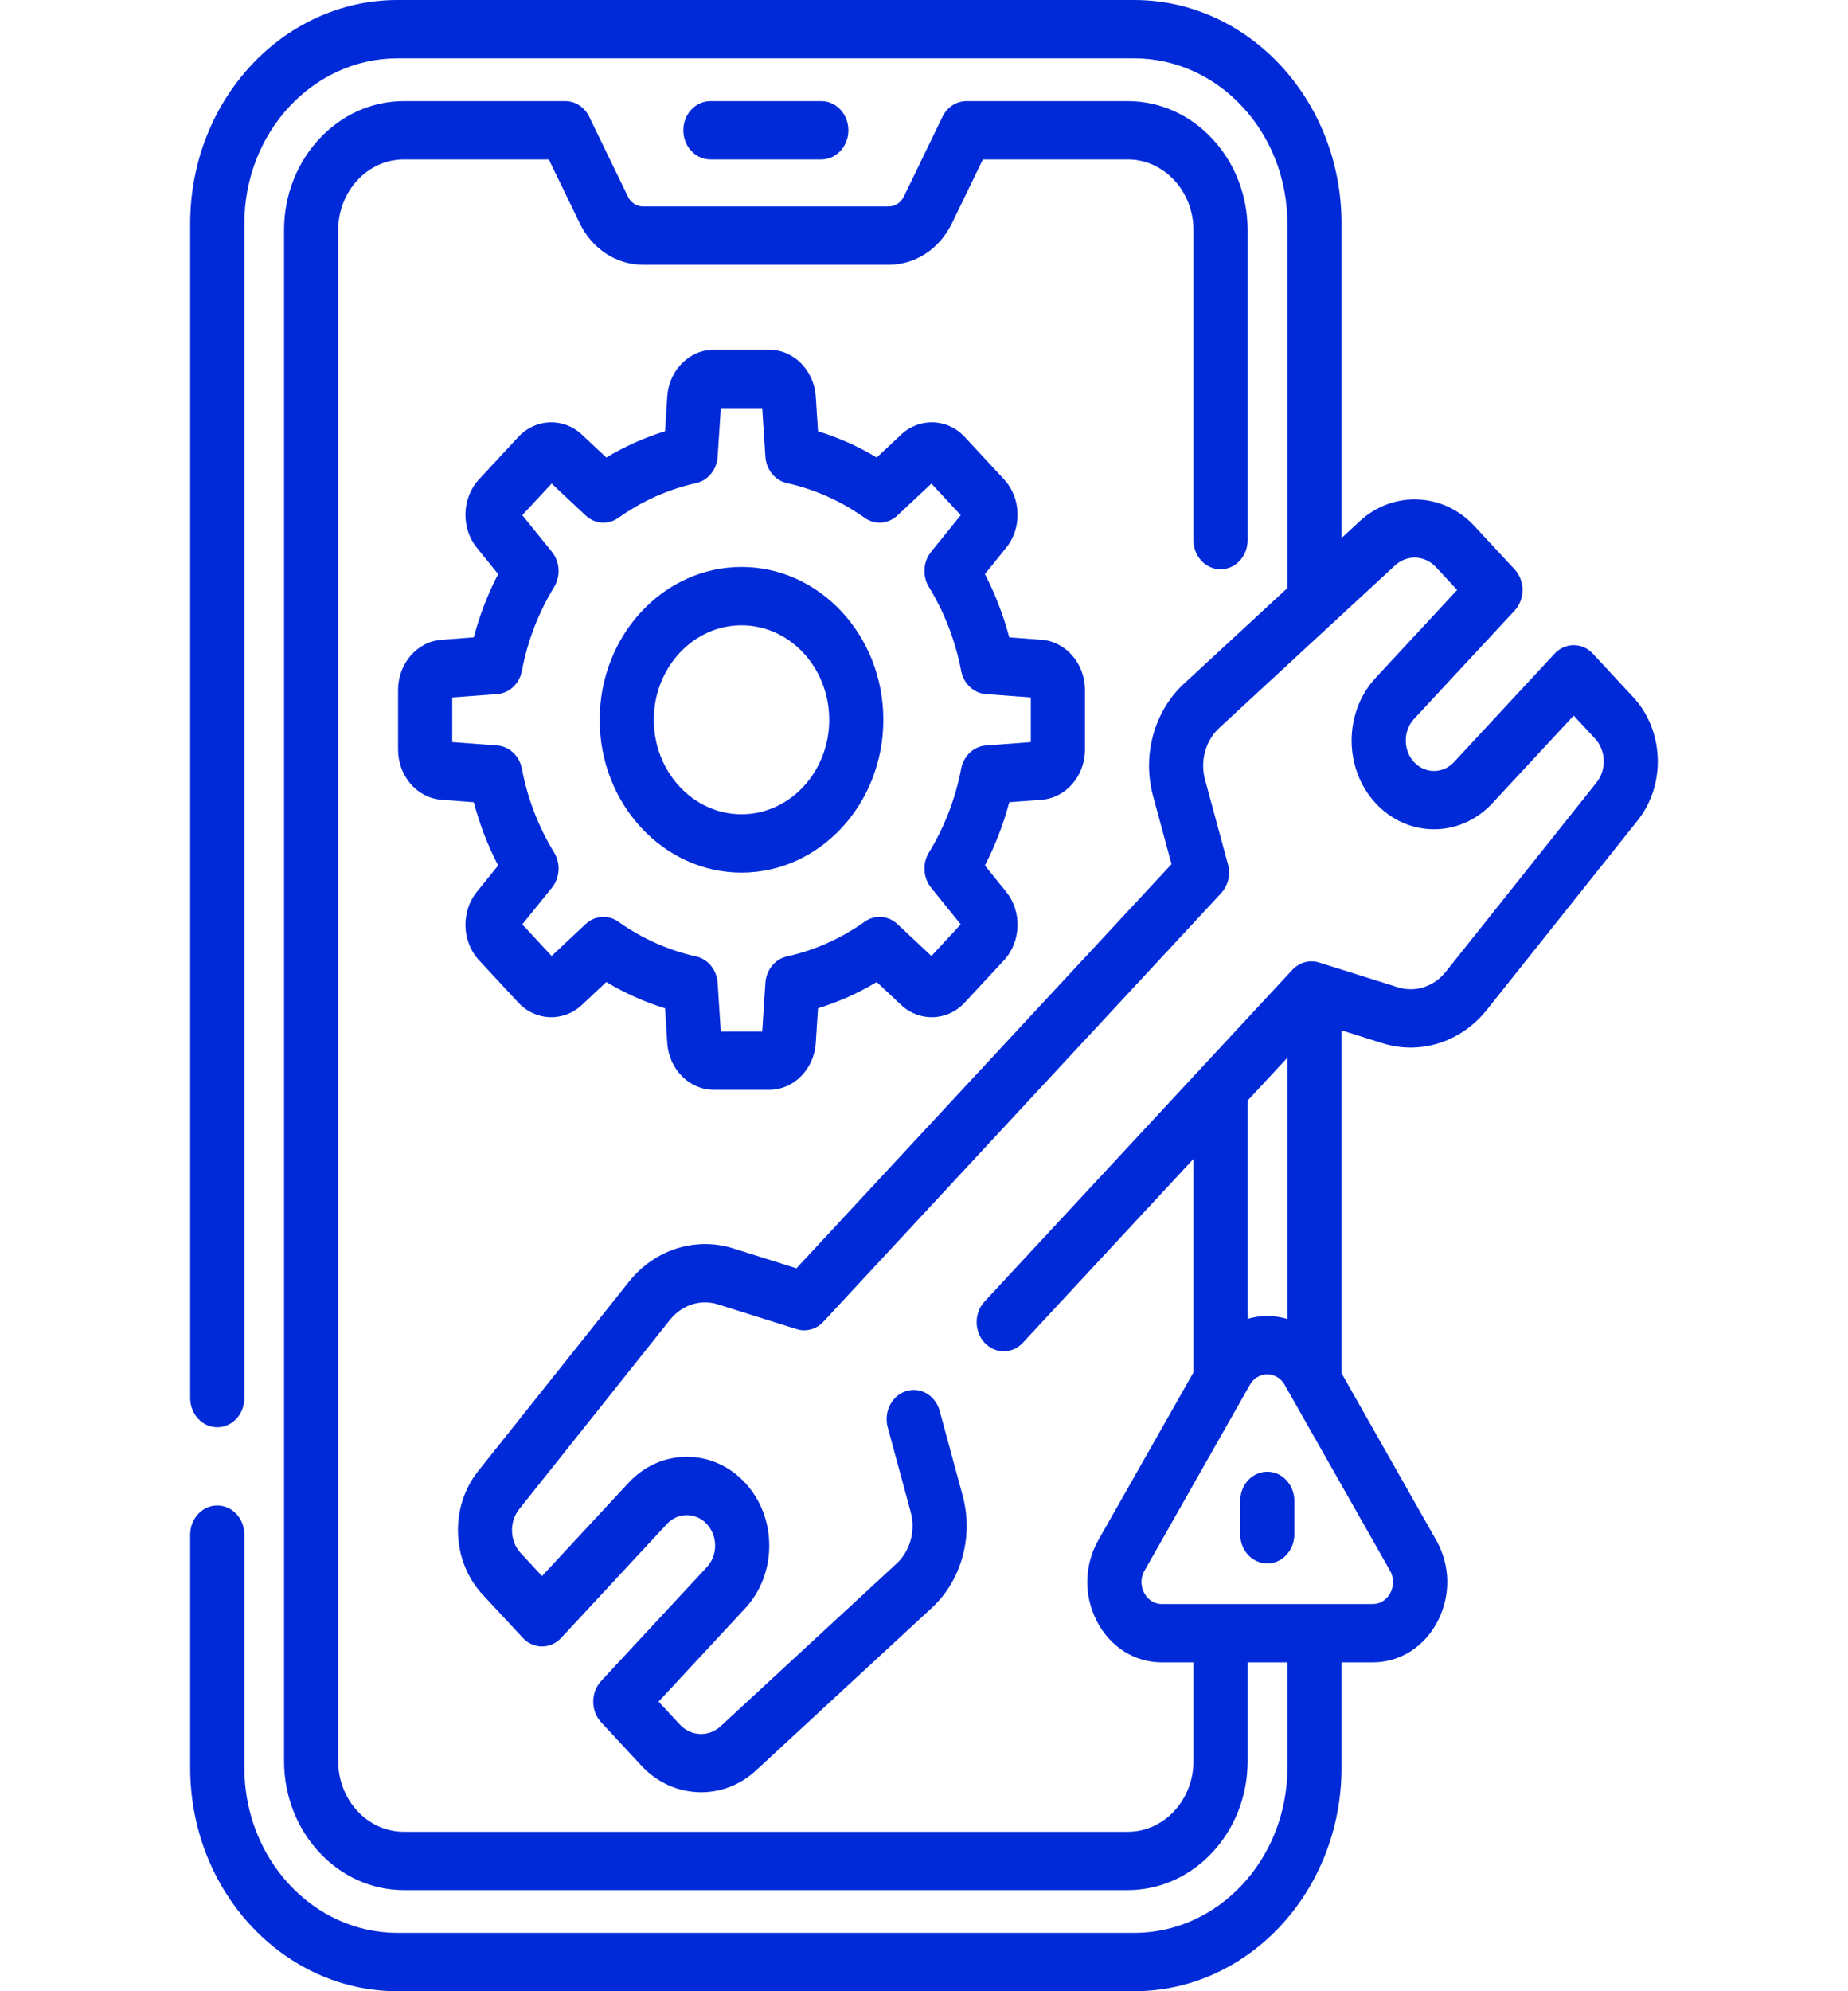
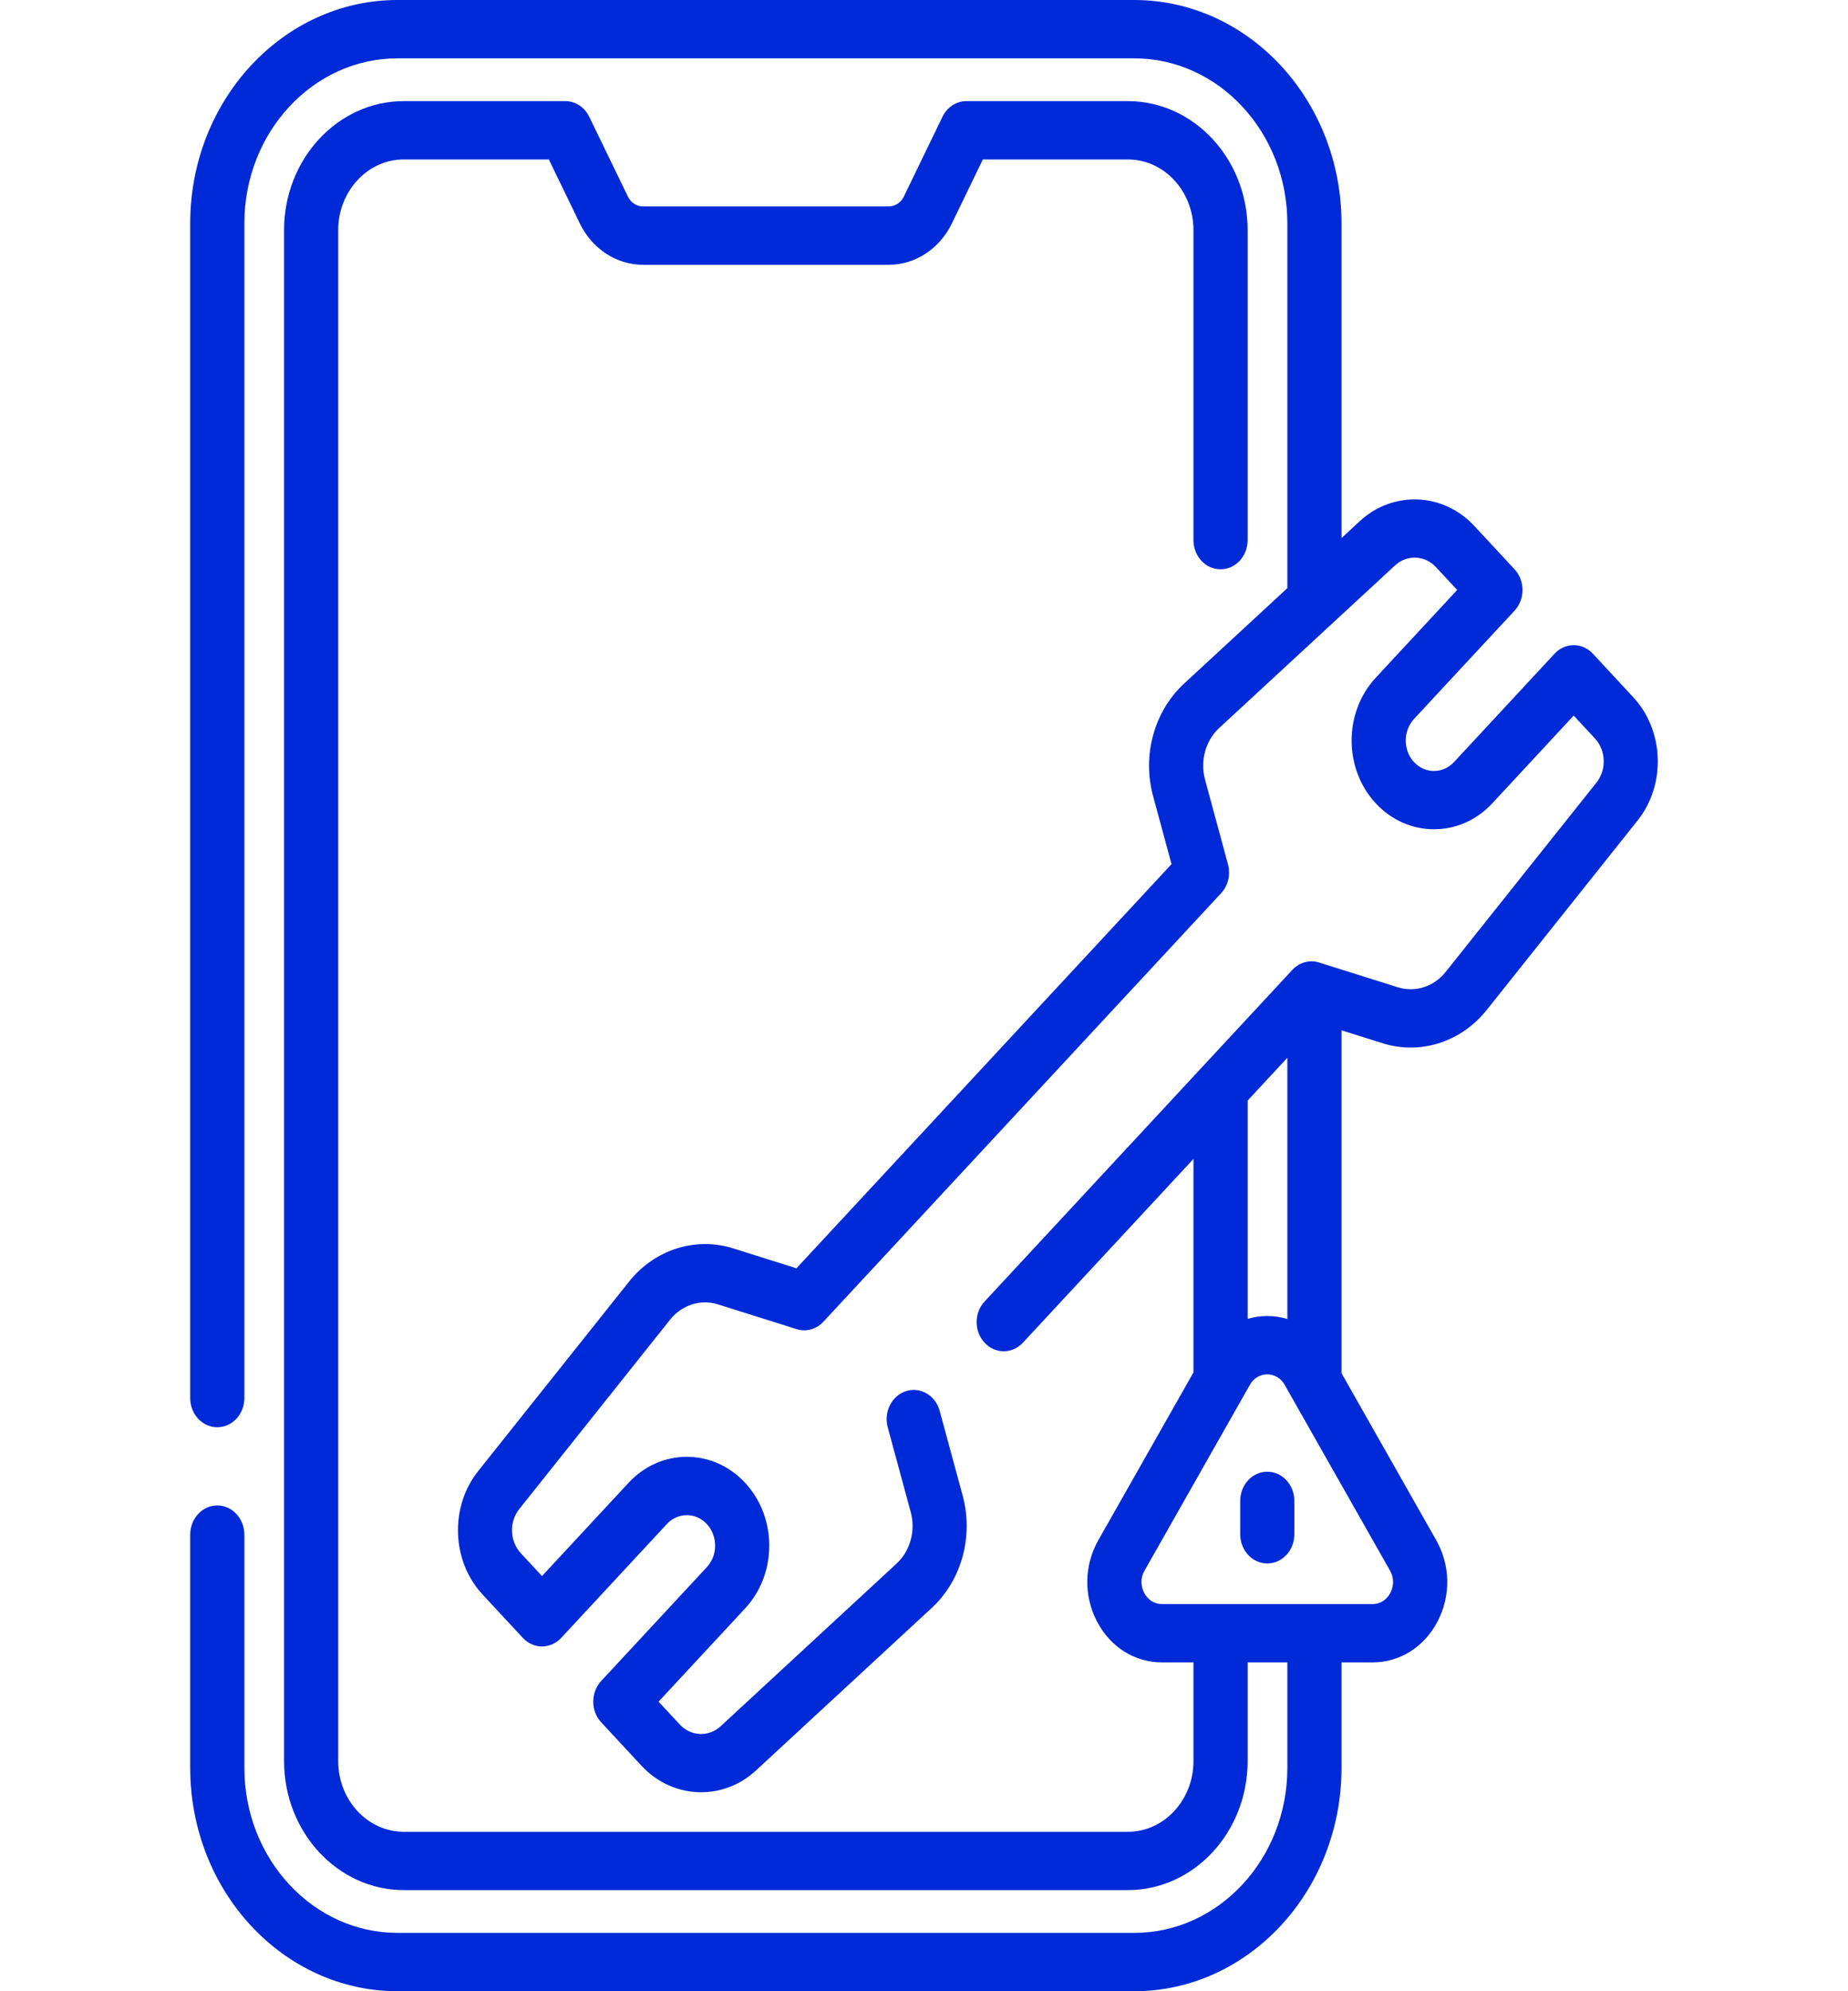
<svg xmlns="http://www.w3.org/2000/svg" width="65" height="70" viewBox="0 0 65 70" fill="none">
  <g clip-path="url(#clip0_402_286)">
-     <path d="M28.888 5.605C29.414 5.605 29.84 5.146 29.84 4.58C29.84 4.014 29.414 3.555 28.888 3.555H24.987C24.462 3.555 24.035 4.014 24.035 4.58C24.035 5.146 24.462 5.605 24.987 5.605H28.888Z" fill="#002AD8" />
    <path d="M43.622 52.762V53.937C43.622 54.503 44.048 54.962 44.574 54.962C45.1 54.962 45.526 54.503 45.526 53.937V52.762C45.526 52.196 45.1 51.737 44.574 51.737C44.048 51.737 43.622 52.196 43.622 52.762Z" fill="#002AD8" />
-     <path d="M26.081 19.931C23.331 19.931 21.093 22.341 21.093 25.303C21.093 28.265 23.331 30.676 26.081 30.676C28.832 30.676 31.07 28.265 31.07 25.303C31.07 22.341 28.832 19.931 26.081 19.931ZM26.081 28.625C24.381 28.625 22.997 27.135 22.997 25.303C22.997 23.472 24.381 21.982 26.081 21.982C27.782 21.982 29.166 23.472 29.166 25.303C29.166 27.135 27.782 28.625 26.081 28.625Z" fill="#002AD8" />
-     <path d="M36.636 28.116C37.491 28.051 38.161 27.278 38.161 26.355V24.252C38.161 23.328 37.491 22.555 36.636 22.491L35.499 22.406C35.294 21.631 35.007 20.887 34.642 20.182L35.391 19.255C35.954 18.558 35.919 17.502 35.313 16.849L33.932 15.361C33.326 14.709 32.344 14.672 31.698 15.278L30.837 16.084C30.182 15.691 29.491 15.382 28.772 15.162L28.693 13.937C28.633 13.017 27.915 12.295 27.058 12.295H25.105C24.248 12.295 23.529 13.016 23.47 13.937L23.391 15.162C22.671 15.382 21.981 15.691 21.326 16.084L20.465 15.278C19.818 14.672 18.837 14.709 18.231 15.361L16.85 16.849C16.243 17.501 16.209 18.558 16.772 19.255L17.521 20.182C17.156 20.887 16.869 21.631 16.664 22.406L15.527 22.491C14.672 22.555 14.002 23.328 14.002 24.252V26.355C14.002 27.278 14.672 28.052 15.527 28.116L16.664 28.201C16.869 28.976 17.156 29.719 17.521 30.425L16.772 31.352C16.209 32.048 16.243 33.105 16.85 33.758L18.23 35.245C18.837 35.898 19.818 35.935 20.465 35.329L21.326 34.523C21.981 34.916 22.671 35.224 23.391 35.445L23.47 36.669C23.529 37.59 24.247 38.312 25.105 38.312H27.058C27.915 38.312 28.633 37.59 28.693 36.669L28.772 35.445C29.491 35.224 30.182 34.916 30.837 34.523L31.698 35.329C32.345 35.935 33.326 35.898 33.932 35.245L35.313 33.758C35.919 33.105 35.953 32.048 35.391 31.352L34.642 30.425C35.007 29.72 35.294 28.976 35.499 28.201L36.636 28.116ZM33.807 27.023C33.606 28.076 33.225 29.067 32.673 29.969C32.438 30.353 32.469 30.859 32.75 31.206L33.792 32.496L32.761 33.607L31.563 32.484C31.24 32.182 30.771 32.148 30.414 32.402C29.576 32.996 28.656 33.407 27.679 33.623C27.26 33.716 26.95 34.097 26.921 34.556L26.81 36.261H25.352L25.242 34.556C25.213 34.097 24.903 33.716 24.484 33.623C23.507 33.407 22.586 32.996 21.749 32.402C21.392 32.148 20.922 32.182 20.6 32.484L19.402 33.607L18.371 32.496L19.413 31.206C19.694 30.859 19.725 30.353 19.49 29.969C18.938 29.067 18.557 28.076 18.356 27.023C18.27 26.573 17.916 26.239 17.489 26.207L15.907 26.088V24.518L17.489 24.4C17.916 24.368 18.27 24.034 18.356 23.583C18.557 22.531 18.938 21.54 19.49 20.637C19.725 20.253 19.694 19.747 19.413 19.4L18.371 18.11L19.402 17L20.6 18.122C20.923 18.424 21.392 18.458 21.749 18.205C22.587 17.611 23.507 17.2 24.484 16.983C24.903 16.891 25.213 16.509 25.242 16.05L25.353 14.346H26.81L26.921 16.05C26.95 16.509 27.26 16.891 27.679 16.983C28.656 17.2 29.576 17.611 30.414 18.205C30.771 18.458 31.24 18.424 31.563 18.122L32.761 17L33.792 18.11L32.75 19.4C32.469 19.747 32.438 20.253 32.673 20.637C33.225 21.54 33.606 22.531 33.807 23.583C33.893 24.034 34.248 24.368 34.674 24.4L36.257 24.518V26.088L34.674 26.207C34.248 26.239 33.893 26.573 33.807 27.023Z" fill="#002AD8" />
    <path d="M57.447 24.511L56.026 22.98C55.654 22.58 55.051 22.58 54.679 22.98L51.142 26.79C50.754 27.207 50.123 27.208 49.735 26.79C49.348 26.372 49.348 25.693 49.735 25.275L53.273 21.466C53.451 21.273 53.552 21.013 53.552 20.741C53.552 20.468 53.451 20.208 53.273 20.015L51.852 18.485C50.764 17.313 48.997 17.241 47.829 18.32L47.185 18.915V7.852C47.185 3.522 43.914 0 39.894 0H13.981C9.961 0 6.69 3.522 6.69 7.852V49.148C6.69 49.715 7.117 50.174 7.643 50.174C8.168 50.174 8.595 49.715 8.595 49.148V7.852C8.595 4.653 11.011 2.051 13.981 2.051H39.894C42.864 2.051 45.28 4.653 45.28 7.852V20.675L41.643 24.036C40.596 25.004 40.169 26.552 40.556 27.979L41.206 30.378L28.013 44.586L25.786 43.885C24.46 43.469 23.023 43.928 22.124 45.056L16.817 51.717C15.815 52.975 15.882 54.878 16.97 56.05L18.391 57.58C18.57 57.772 18.812 57.88 19.064 57.88C19.317 57.88 19.559 57.772 19.738 57.58L23.455 53.577C23.642 53.375 23.892 53.264 24.158 53.264C24.424 53.264 24.674 53.375 24.861 53.578C25.049 53.78 25.153 54.049 25.153 54.335C25.153 54.621 25.049 54.89 24.861 55.092L21.144 59.095C20.966 59.287 20.866 59.548 20.866 59.82C20.866 60.092 20.966 60.353 21.144 60.545L22.565 62.075C23.138 62.692 23.899 63.005 24.662 63.005C25.348 63.005 26.035 62.752 26.588 62.241L32.773 56.525C33.821 55.557 34.248 54.009 33.861 52.582L33.052 49.6C32.905 49.056 32.376 48.744 31.872 48.903C31.367 49.062 31.077 49.631 31.224 50.175L32.033 53.157C32.211 53.812 32.015 54.524 31.533 54.968L25.348 60.684C24.931 61.069 24.3 61.044 23.912 60.625L23.164 59.82L26.208 56.542C26.755 55.953 27.057 55.169 27.057 54.335C27.057 53.501 26.755 52.717 26.208 52.127C25.66 51.538 24.932 51.213 24.158 51.213C23.384 51.213 22.655 51.538 22.108 52.127L19.064 55.405L18.317 54.6C17.928 54.181 17.904 53.502 18.262 53.053L23.569 46.392C23.983 45.873 24.643 45.662 25.252 45.854L28.021 46.725C28.354 46.83 28.715 46.73 28.961 46.465L42.952 31.398C43.198 31.133 43.29 30.745 43.192 30.386L42.384 27.404C42.206 26.748 42.402 26.037 42.883 25.592L49.069 19.876C49.486 19.491 50.117 19.517 50.505 19.935L51.253 20.74L48.389 23.825C47.258 25.042 47.258 27.023 48.389 28.24C49.519 29.457 51.358 29.457 52.488 28.24L55.352 25.156L56.1 25.961C56.488 26.379 56.513 27.059 56.155 27.508L50.847 34.169C50.434 34.687 49.774 34.898 49.165 34.707L46.396 33.836C46.062 33.731 45.702 33.831 45.456 34.095L34.631 45.753C34.259 46.153 34.259 46.803 34.631 47.203C35.003 47.603 35.606 47.603 35.977 47.203L41.978 40.741V48.246L38.632 54.143C38.131 55.027 38.112 56.094 38.583 56.998C39.053 57.901 39.908 58.44 40.87 58.44H41.978V61.909C41.978 63.28 40.943 64.395 39.67 64.395H14.203C12.931 64.395 11.895 63.28 11.895 61.909V8.091C11.895 6.721 12.931 5.605 14.203 5.605H19.304L20.397 7.861C20.833 8.754 21.685 9.309 22.62 9.309H31.255C32.19 9.309 33.042 8.754 33.479 7.858L34.57 5.605H39.67C40.943 5.605 41.978 6.72 41.978 8.091V18.988C41.978 19.555 42.405 20.014 42.931 20.014C43.456 20.014 43.883 19.555 43.883 18.988V8.091C43.883 5.59 41.993 3.555 39.67 3.555H33.993C33.638 3.555 33.313 3.767 33.149 4.106L31.792 6.908C31.686 7.124 31.481 7.258 31.255 7.258H22.621C22.395 7.258 22.189 7.124 22.085 6.909L20.725 4.105C20.561 3.767 20.236 3.555 19.881 3.555H14.204C11.881 3.555 9.991 5.59 9.991 8.091V61.909C9.991 64.41 11.881 66.445 14.204 66.445H39.67C41.993 66.445 43.883 64.41 43.883 61.909V58.44H45.28V62.148C45.28 65.347 42.864 67.949 39.894 67.949H13.981C11.011 67.949 8.595 65.347 8.595 62.148V53.949C8.595 53.382 8.168 52.923 7.643 52.923C7.117 52.923 6.69 53.382 6.69 53.949V62.148C6.69 66.478 9.961 70 13.981 70H39.894C43.914 70 47.185 66.478 47.185 62.148V58.44H48.277C49.239 58.44 50.094 57.901 50.565 56.997C51.035 56.094 51.017 55.027 50.515 54.143L47.185 48.273V36.22L48.632 36.675C49.957 37.092 51.394 36.632 52.293 35.504L57.6 28.843C58.602 27.586 58.535 25.683 57.447 24.511ZM45.28 37.185V46.368C45.054 46.3 44.817 46.264 44.574 46.264C44.336 46.264 44.105 46.298 43.883 46.363V38.69L45.28 37.185ZM48.904 55.994C48.842 56.113 48.657 56.389 48.277 56.389H40.871C40.491 56.389 40.306 56.113 40.244 55.994C40.182 55.876 40.06 55.561 40.258 55.212L43.961 48.685C44.151 48.351 44.453 48.315 44.574 48.315C44.695 48.315 44.997 48.351 45.187 48.685L48.89 55.212C49.088 55.561 48.966 55.875 48.904 55.994Z" fill="#002AD8" />
  </g>
  <defs>
    <clipPath id="clip0_402_286">
      <rect width="65" height="70" fill="white" />
    </clipPath>
  </defs>
</svg>